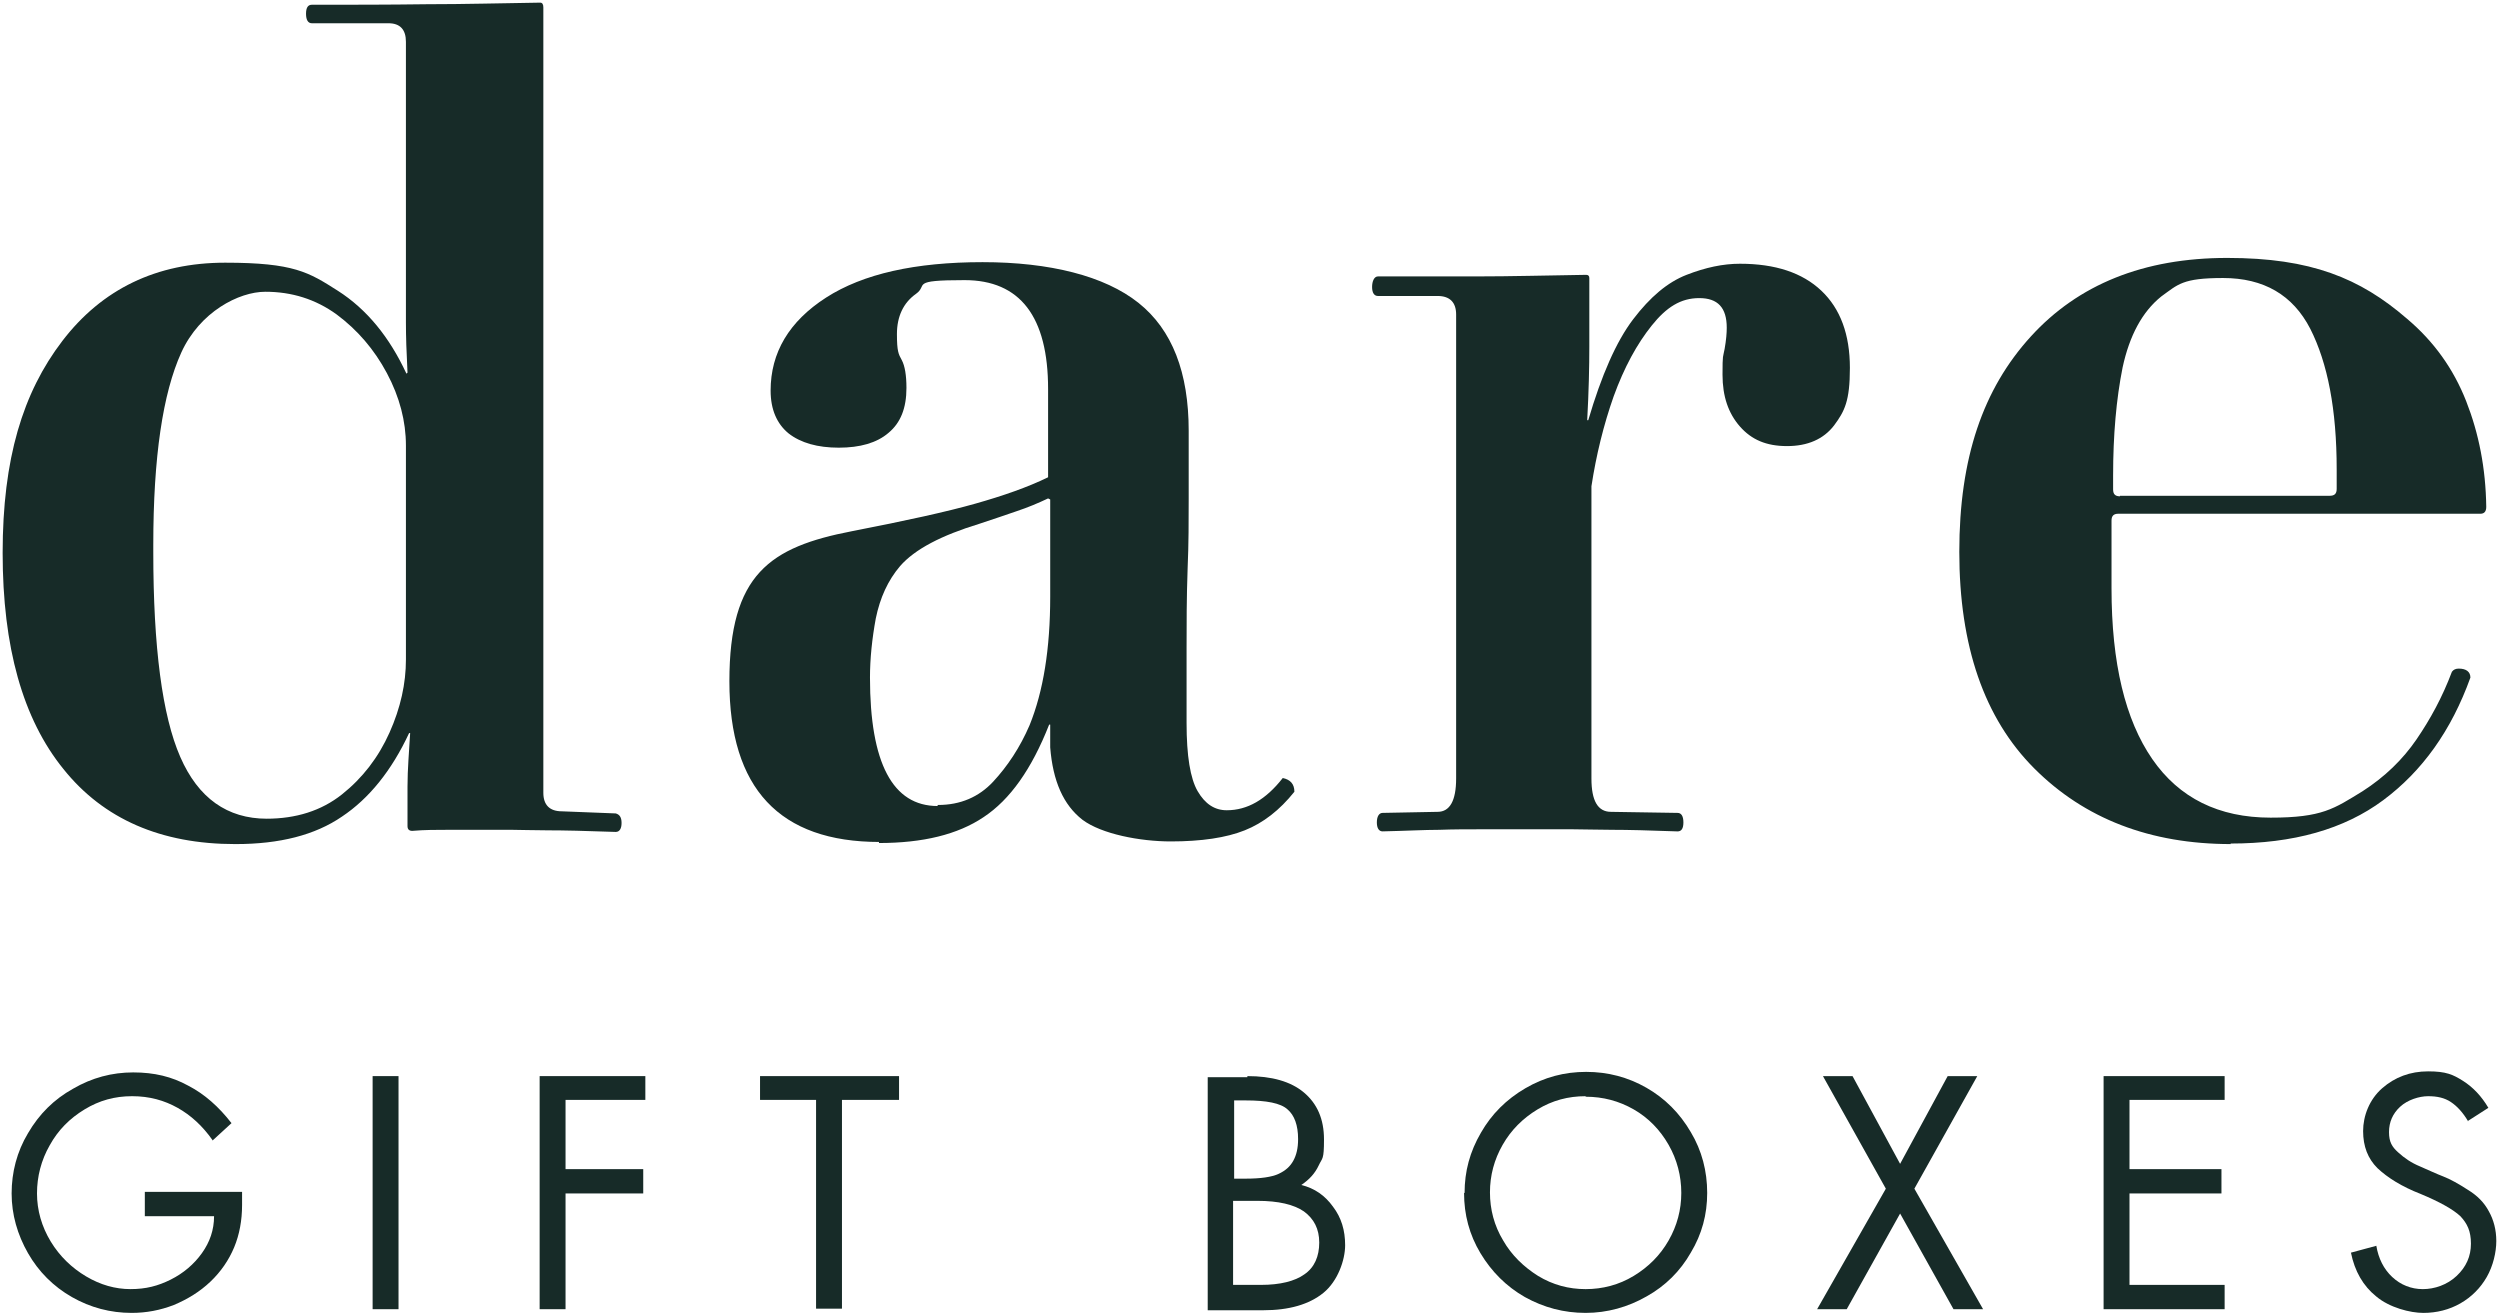
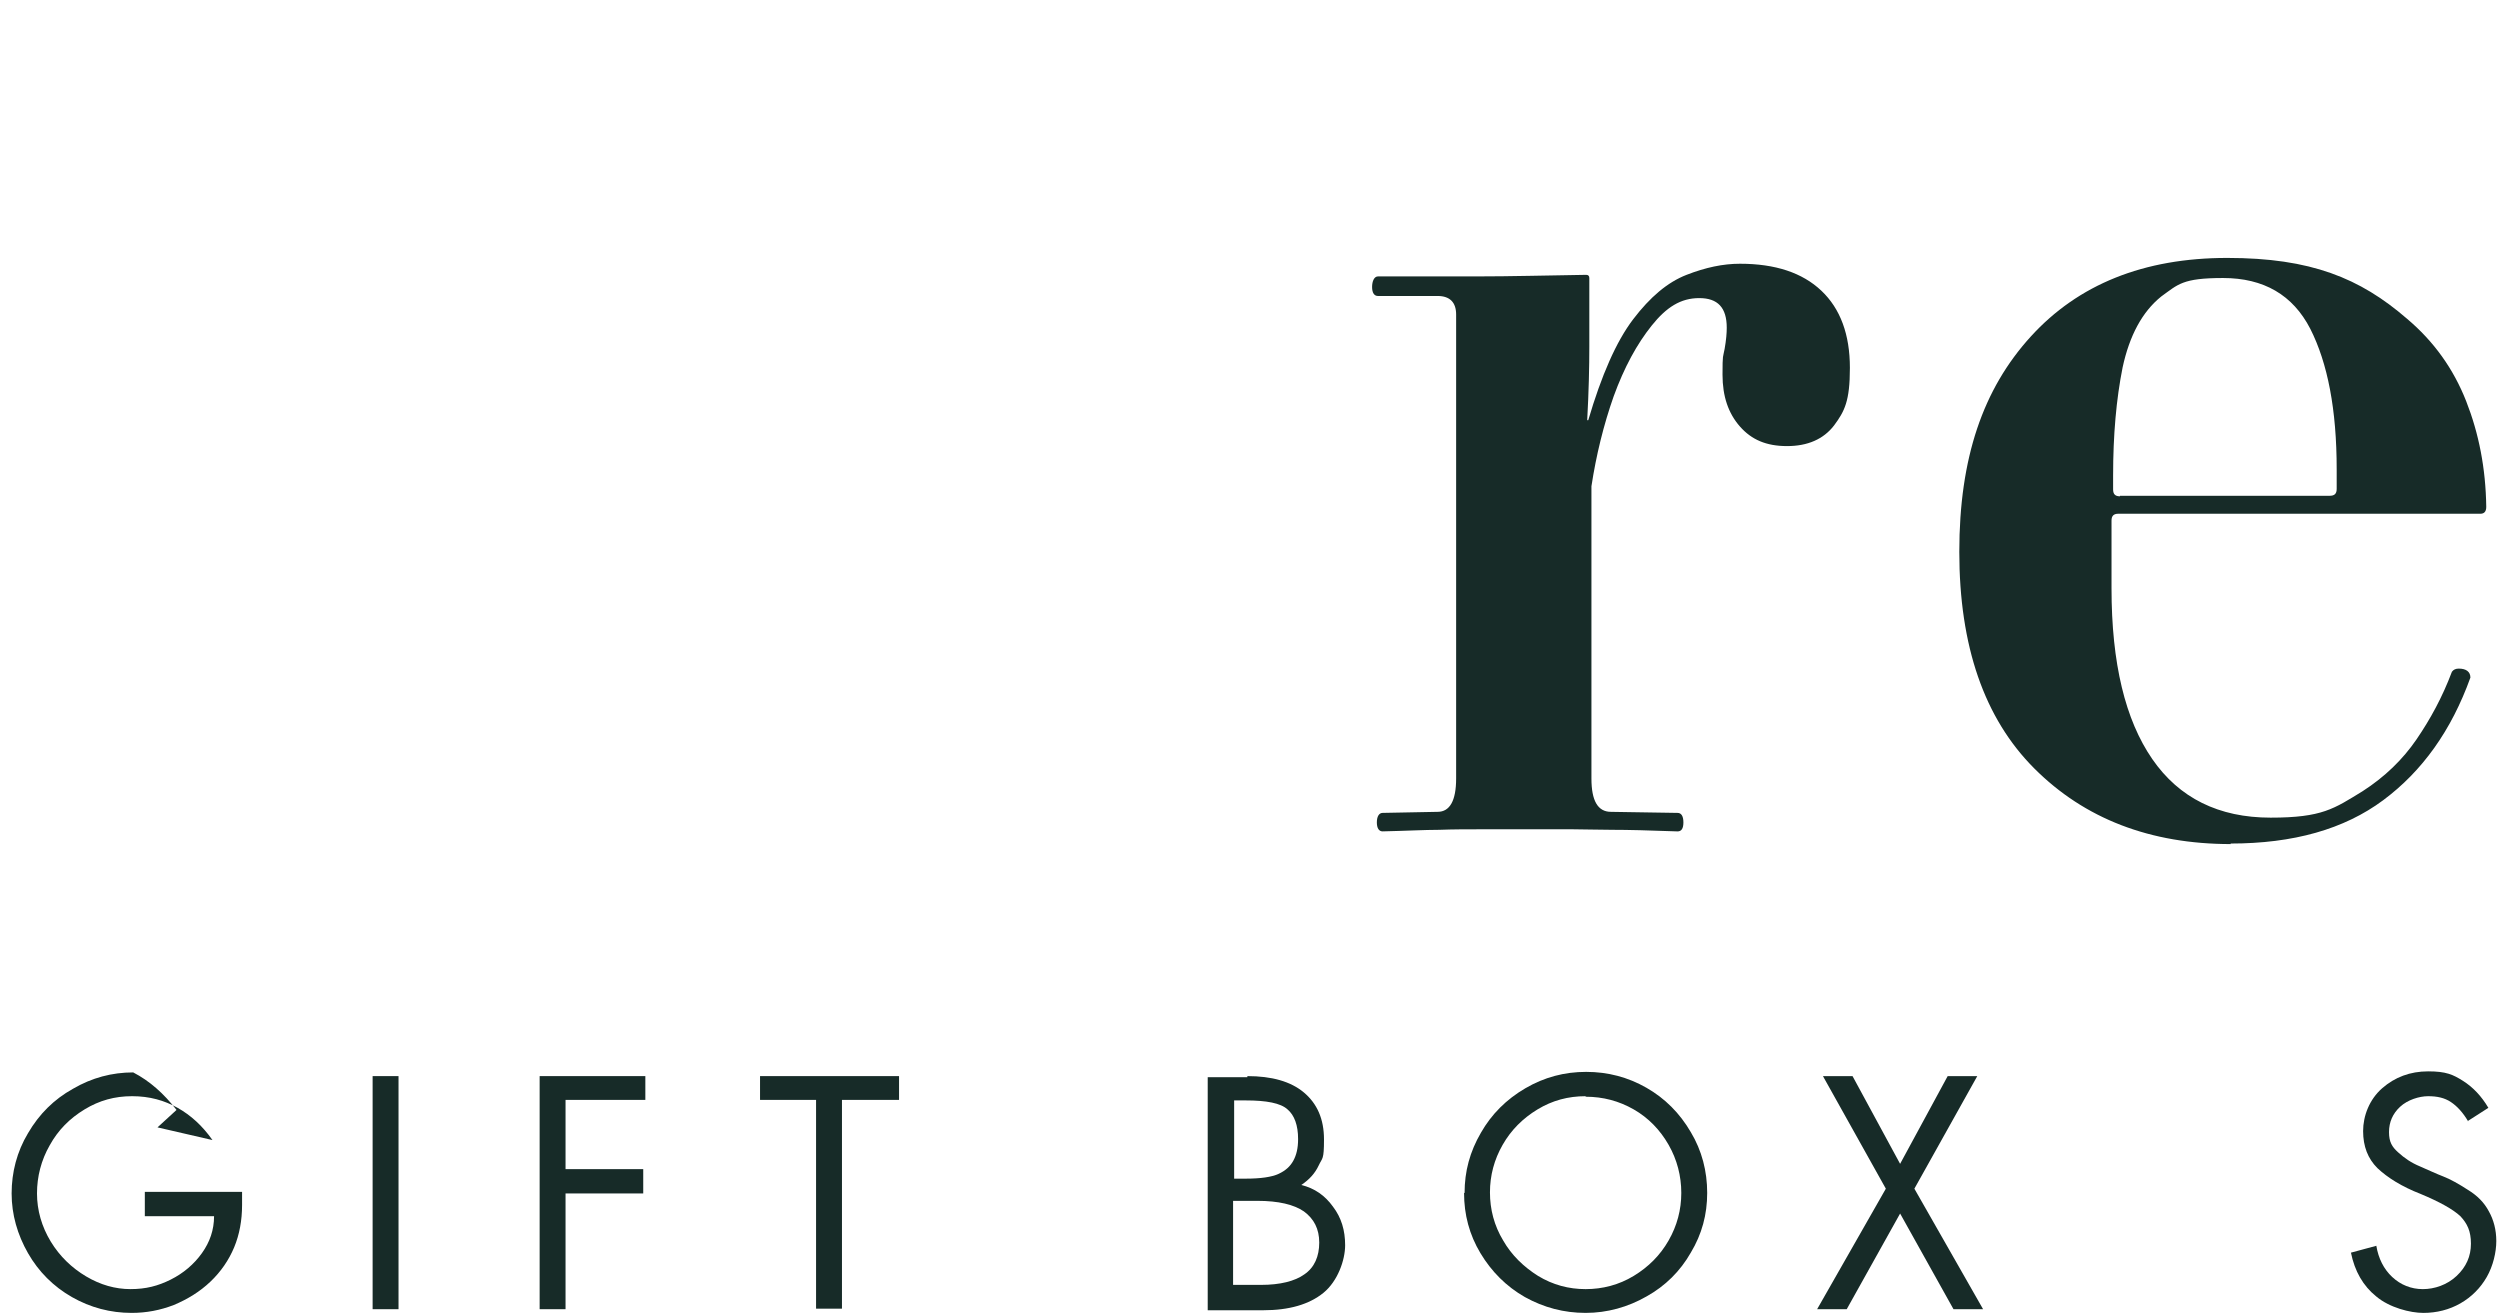
<svg xmlns="http://www.w3.org/2000/svg" viewBox="0 0 473 248.9" version="1.1" id="Layer_1">
  <defs>
    <style>
      .st0 {
        fill: #172b28;
      }
    </style>
  </defs>
  <g id="_x33_617391ca6">
-     <path d="M44.5,159.7c-14,0-24.9-4.7-32.5-14.2C4.3,136,.5,122.4.5,104.6s3.8-30.3,11.3-40.1c7.5-9.8,17.8-14.8,30.8-14.8s15.8,1.8,21.3,5.3c5.5,3.5,9.8,8.8,13,15.7l.2-.2c-.2-3.8-.3-6.9-.3-9.5s0-5,0-7.2V7.9c0-2.3-1.1-3.5-3.3-3.5h-14.5c-.7,0-1.1-.6-1.1-1.8s.4-1.7,1.1-1.7c7.2,0,14.5,0,21.7-.1,7.2,0,14.4-.2,21.5-.3.4,0,.6.3.6.9v148.6c0,2.3,1.2,3.5,3.5,3.5l10.2.4c.7.2,1.1.7,1.1,1.8s-.4,1.7-1.1,1.7c-5.6-.2-9.9-.3-12.8-.3s-5.2-.1-6.8-.1h-12.1c-2.2,0-4.5,0-6.8.2-.6,0-.9-.3-.9-.9,0-1.7,0-4.2,0-7.5,0-3.3.3-6.6.5-10.1h-.2c-3.3,7.1-7.6,12.4-12.7,15.8-5.1,3.5-11.8,5.2-20.1,5.2h0ZM50.4,154.9c5.6,0,10.4-1.5,14.3-4.6s6.9-7,9-11.7,3.1-9.3,3.1-13.8v-40.5c0-4.6-1.2-9.2-3.6-13.7s-5.6-8.2-9.5-11.1c-4-2.9-8.5-4.3-13.5-4.3s-12.4,3.8-15.9,11.5c-3.5,7.7-5.3,19.8-5.3,36.4v1.3c0,18.1,1.7,31,5.1,38.8,3.4,7.8,8.9,11.7,16.4,11.7h0Z" class="st0" />
-     <path d="M166.4,159.3c-18.9,0-28.4-10.1-28.4-30.4s7.7-25.4,23.2-28.4c10.3-2,18-3.7,23.3-5.2s9.9-3.1,13.8-5v-16.7c0-13.7-5.3-20.6-15.8-20.6s-6.8.9-9.2,2.6c-2.4,1.7-3.6,4.3-3.6,7.6s.3,3.8.9,4.9c.6,1.1.9,2.9.9,5.3,0,3.8-1.1,6.6-3.4,8.5-2.2,1.9-5.4,2.8-9.4,2.8s-7.2-.9-9.5-2.7c-2.2-1.8-3.4-4.5-3.4-8.1,0-7.2,3.5-13.1,10.5-17.6s16.9-6.7,29.6-6.7,23.1,2.6,29.5,7.7c6.4,5.1,9.5,13.2,9.5,24.2v12.8c0,4.2,0,8.6-.2,13.2-.2,5.6-.2,10.7-.2,15.1v14.2c0,6.2.7,10.5,2.1,12.9,1.4,2.4,3.2,3.6,5.5,3.6,3.9,0,7.4-2,10.6-6.1,1.4.3,2.2,1.1,2.2,2.6-2.8,3.5-5.9,5.9-9.4,7.3s-8.2,2.1-14,2.1-13.1-1.4-16.7-4.1c-3.6-2.8-5.6-7.3-6.1-13.7v-4.3h-.2c-3.3,8.4-7.4,14.2-12.4,17.5-4.9,3.3-11.5,4.9-19.8,4.9v-.2ZM177.5,152.3c4.2,0,7.7-1.5,10.4-4.4s5.1-6.5,6.9-10.7c2.6-6.4,3.9-14.5,3.9-24.3v-18.4l-.4-.2c-1.9.9-3.8,1.7-5.9,2.4-2,.7-4.4,1.5-7.1,2.4-7.2,2.2-12.2,4.8-15,8-2.3,2.7-3.8,6-4.6,9.9-.7,3.8-1.1,7.6-1.1,11.2,0,16.2,4.3,24.3,12.8,24.3v-.2Z" class="st0" />
    <path d="M261.6,157.3c-.7,0-1.1-.6-1.1-1.7s.4-1.8,1.1-1.8l10.4-.2c2.3,0,3.5-2.1,3.5-6.3V59.5c0-2.3-1.2-3.5-3.5-3.5h-11.3c-.7,0-1.1-.6-1.1-1.7s.4-2,1.1-2c5.3,0,11.5,0,18.4,0,6.9,0,14-.2,21-.3.4,0,.6.2.6.6v13c0,3.8-.1,8.4-.4,13.9h.2c2.5-8.5,5.3-14.9,8.5-19.1,3.2-4.2,6.5-7,10.1-8.4s6.9-2.1,10.1-2.1c6.7,0,11.8,1.7,15.4,5.1,3.6,3.4,5.4,8.3,5.4,14.6s-1,8.2-3,10.9c-2,2.6-5,3.9-8.9,3.9s-6.7-1.2-8.9-3.7-3.3-5.7-3.3-9.8.1-3.2.4-4.9c.3-1.7.4-3,.4-4,0-3.8-1.7-5.6-5.2-5.6s-6.2,1.7-9,5.2c-2.8,3.5-5.2,7.9-7.2,13.4-1.9,5.4-3.3,11.1-4.2,17v55.3c0,4.2,1.2,6.3,3.7,6.3l12.6.2c.7,0,1.1.6,1.1,1.8s-.4,1.7-1.1,1.7c-5.4-.2-9.5-.3-12.3-.3s-5.3-.1-7.5-.1h-17.6c-2.5,0-5,0-7.7.1-2.7,0-6.3.2-10.9.3h.2Z" class="st0" />
    <path d="M422.1,159.7c-15.3,0-27.7-4.8-37.2-14.3s-14.2-23.2-14.2-41,4.5-30.8,13.5-40.7,21.4-14.9,37.2-14.9,25.1,3.8,34,11.5c5.1,4.3,8.8,9.5,11.2,15.6,2.4,6.1,3.7,12.7,3.8,20,0,.9-.4,1.3-1.1,1.3h-68.5c-.9,0-1.3.4-1.3,1.3v12.8c0,14.2,2.6,24.9,7.7,32.3,5.1,7.4,12.6,11.1,22.4,11.1s12-1.7,17.4-5c4.2-2.7,7.6-6,10.2-9.8s4.9-8,6.7-12.8c.3-.4.7-.6,1.3-.6,1.4,0,2.2.6,2.2,1.7-3.6,10-9.1,17.7-16.5,23.2s-17,8.2-28.9,8.2h0ZM401.1,93.8h39.7c.9,0,1.3-.4,1.3-1.3v-3.7c0-11.3-1.7-20.1-5-26.6-3.3-6.4-8.8-9.6-16.5-9.6s-8.5,1.2-11.7,3.5c-3.6,2.9-6,7.4-7.3,13.4-1.2,6-1.8,12.8-1.8,20.5v2.6c0,.9.4,1.3,1.3,1.3h0Z" class="st0" />
-     <path d="M40.2,215.7c-1.9-2.7-4.1-4.7-6.6-6.1-2.5-1.4-5.3-2.2-8.6-2.2s-6.2.8-9,2.5c-2.8,1.7-5,3.9-6.6,6.8-1.6,2.8-2.4,5.9-2.4,9.1s.9,6.3,2.6,9.1,4,5,6.7,6.6c2.7,1.6,5.5,2.4,8.4,2.4s5.2-.6,7.6-1.8,4.4-2.9,5.9-5,2.3-4.4,2.3-7h-13.1v-4.6h18.4v2.5c0,2.9-.5,5.6-1.5,8s-2.5,4.6-4.5,6.5-4.3,3.3-6.9,4.4c-2.6,1-5.2,1.5-8,1.5-4,0-7.8-1-11.3-3-3.5-2-6.3-4.8-8.3-8.3s-3.1-7.3-3.1-11.3,1-7.9,3.1-11.4c2.1-3.6,4.9-6.4,8.5-8.4,3.6-2.1,7.4-3.1,11.4-3.1s7.3.8,10.4,2.5c3.1,1.6,5.8,4,8.2,7.1l-3.6,3.3h0Z" class="st0" />
+     <path d="M40.2,215.7c-1.9-2.7-4.1-4.7-6.6-6.1-2.5-1.4-5.3-2.2-8.6-2.2s-6.2.8-9,2.5c-2.8,1.7-5,3.9-6.6,6.8-1.6,2.8-2.4,5.9-2.4,9.1s.9,6.3,2.6,9.1,4,5,6.7,6.6c2.7,1.6,5.5,2.4,8.4,2.4s5.2-.6,7.6-1.8,4.4-2.9,5.9-5,2.3-4.4,2.3-7h-13.1v-4.6h18.4v2.5c0,2.9-.5,5.6-1.5,8s-2.5,4.6-4.5,6.5-4.3,3.3-6.9,4.4c-2.6,1-5.2,1.5-8,1.5-4,0-7.8-1-11.3-3-3.5-2-6.3-4.8-8.3-8.3s-3.1-7.3-3.1-11.3,1-7.9,3.1-11.4c2.1-3.6,4.9-6.4,8.5-8.4,3.6-2.1,7.4-3.1,11.4-3.1c3.1,1.6,5.8,4,8.2,7.1l-3.6,3.3h0Z" class="st0" />
    <path d="M75.4,203.6v44.1h-4.9v-44.1h4.9Z" class="st0" />
    <path d="M122.1,203.6v4.5h-15.1v13.1h14.7v4.6h-14.7v21.9h-4.9v-44.1h20.1,0Z" class="st0" />
    <path d="M170.1,203.6v4.5h-10.8v39.5h-4.9v-39.5h-10.6v-4.5h26.3Z" class="st0" />
    <path d="M188.3,247.7" class="st0" />
    <path d="M236,203.6c4.6,0,8.2,1,10.7,3.1s3.8,5,3.8,8.9-.3,3.4-1,4.9-1.8,2.7-3.3,3.7c2.5.6,4.5,2,6,4.1,1.6,2.1,2.3,4.5,2.3,7.3s-1.4,6.8-4.1,9c-2.7,2.2-6.5,3.3-11.4,3.3h-10.5v-44.1h7.5v-.2ZM233.4,223h2.3c2.8,0,4.9-.3,6.2-.9,1.3-.6,2.2-1.4,2.8-2.5s.9-2.4.9-4.1c0-2.6-.7-4.5-2-5.6-1.3-1.2-4-1.7-7.9-1.7h-2.2v14.9h-.1ZM238.6,243.1c3.6,0,6.4-.7,8.2-2,1.9-1.3,2.8-3.4,2.8-6s-1-4.5-2.9-5.9c-1.9-1.3-4.8-2-8.8-2h-4.6v15.9h5.3Z" class="st0" />
    <path d="M277.1,225.7c0-4.1,1-7.8,3.1-11.4,2-3.5,4.8-6.3,8.4-8.4,3.6-2.1,7.4-3.1,11.5-3.1s7.9,1,11.4,3,6.3,4.8,8.4,8.4c2.1,3.5,3.1,7.4,3.1,11.5s-1,7.8-3.1,11.3c-2,3.5-4.8,6.3-8.4,8.3-3.5,2-7.4,3.1-11.5,3.1s-7.9-1-11.5-3c-3.5-2-6.3-4.8-8.4-8.3s-3.1-7.3-3.1-11.4h.1ZM300,207.4c-3.3,0-6.3.8-9.1,2.5-2.8,1.7-5,3.9-6.6,6.7s-2.4,5.8-2.4,9,.8,6.3,2.5,9.1c1.6,2.8,3.9,5,6.6,6.7,2.8,1.7,5.8,2.5,9,2.5s6.3-.8,9.1-2.5c2.8-1.7,5-3.9,6.6-6.7s2.4-5.8,2.4-9-.8-6.3-2.4-9.1-3.8-5.1-6.6-6.7c-2.8-1.6-5.8-2.4-9.1-2.4h0Z" class="st0" />
    <path d="M350.5,203.6l9,16.6,9-16.6h5.6l-11.9,21.3,13,22.8h-5.6l-10.1-18.1-10.1,18.1h-5.6l13-22.8-11.9-21.3h5.6Z" class="st0" />
-     <path d="M420.9,203.6v4.5h-18v13.1h17.4v4.6h-17.4v17.3h18v4.6h-22.9v-44.1h22.9Z" class="st0" />
    <path d="M467,212.2c-1-1.7-2.1-2.9-3.3-3.7-1.2-.8-2.6-1.1-4.3-1.1s-3.9.7-5.3,2-2.1,2.9-2.1,4.8.6,2.8,1.7,3.8c1.2,1.1,2.5,2,4.2,2.7,1.6.7,3.1,1.4,4.4,1.9s2.9,1.4,4.6,2.5c1.8,1.1,3.1,2.4,4,4.1.9,1.6,1.4,3.5,1.4,5.6s-.6,4.7-1.8,6.8c-1.2,2.1-2.9,3.8-5,5s-4.5,1.8-7,1.8-6.4-1-8.9-3.1c-2.5-2-4.1-4.8-4.8-8.3l4.8-1.3c.4,2.4,1.4,4.4,3,5.9s3.6,2.3,5.8,2.3,4.6-.8,6.4-2.5,2.7-3.7,2.7-6.1-.7-3.8-2-5.2c-1.4-1.3-3.9-2.7-7.5-4.2-3.6-1.4-6.3-3.1-8.2-4.9-1.8-1.8-2.7-4.1-2.7-7s1.2-6,3.6-8.1,5.3-3.2,8.7-3.2,4.7.6,6.6,1.8,3.5,2.9,4.8,5.1l-3.9,2.5h0Z" class="st0" />
  </g>
</svg>